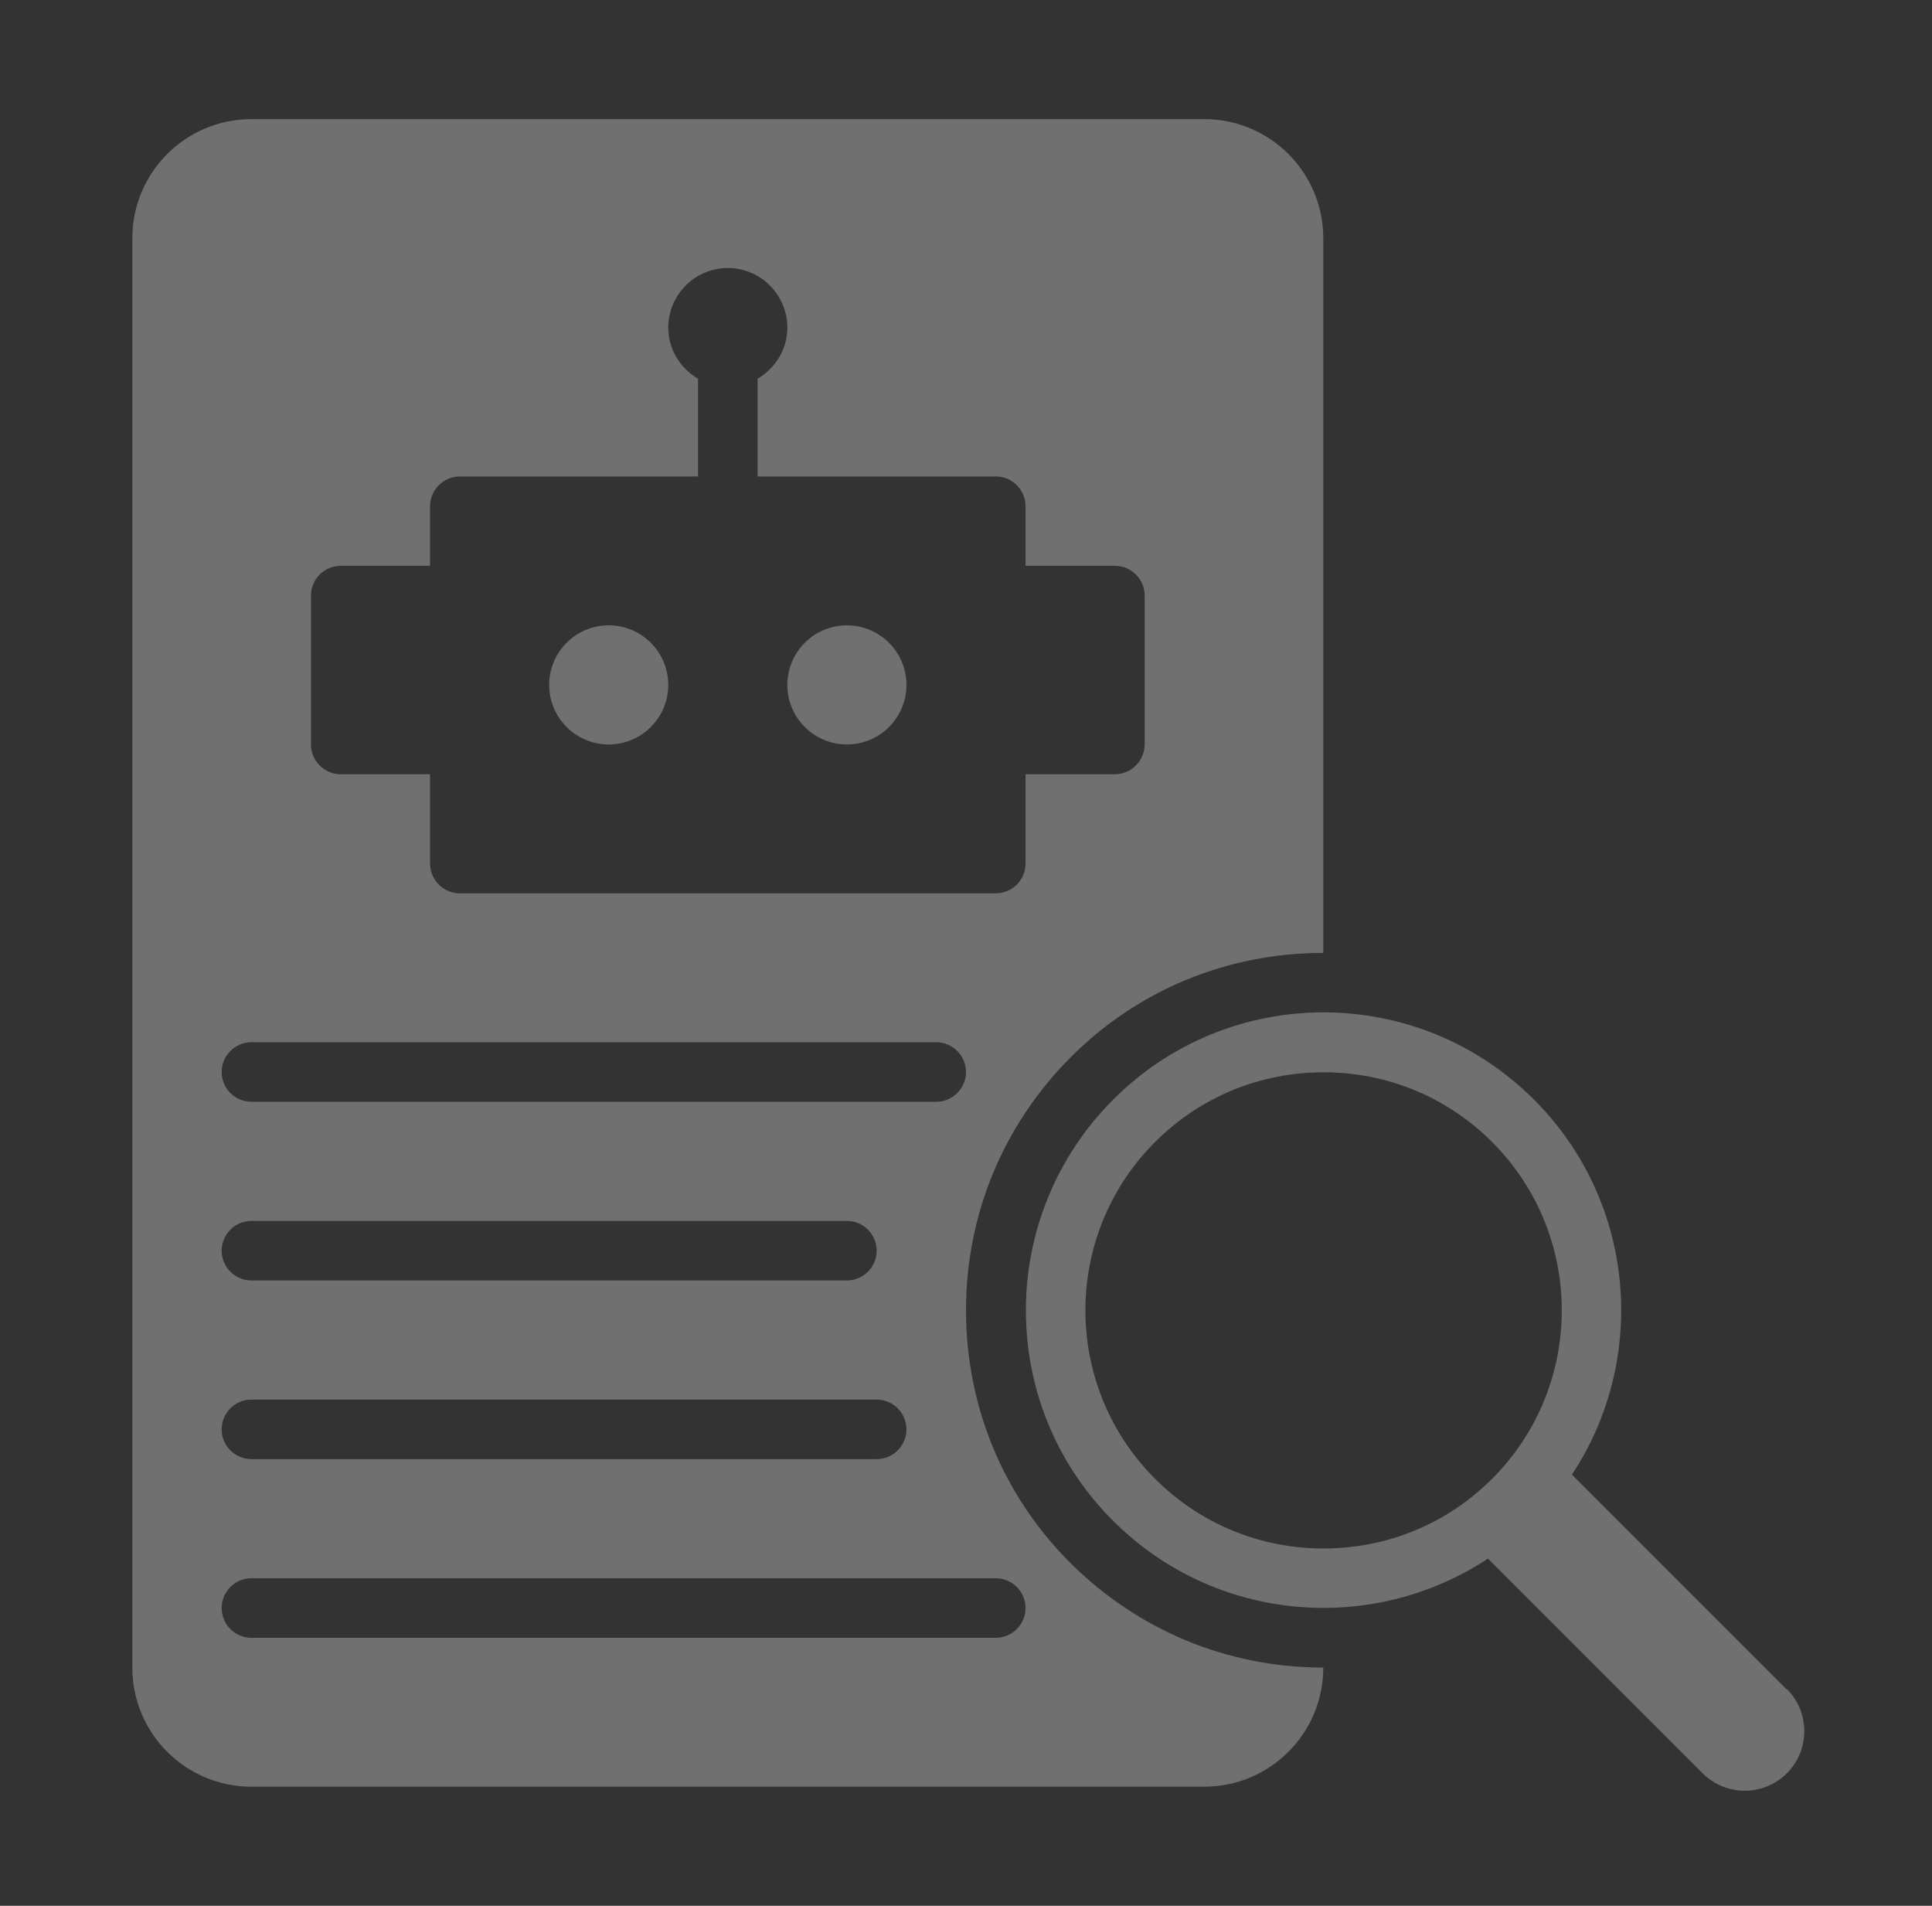
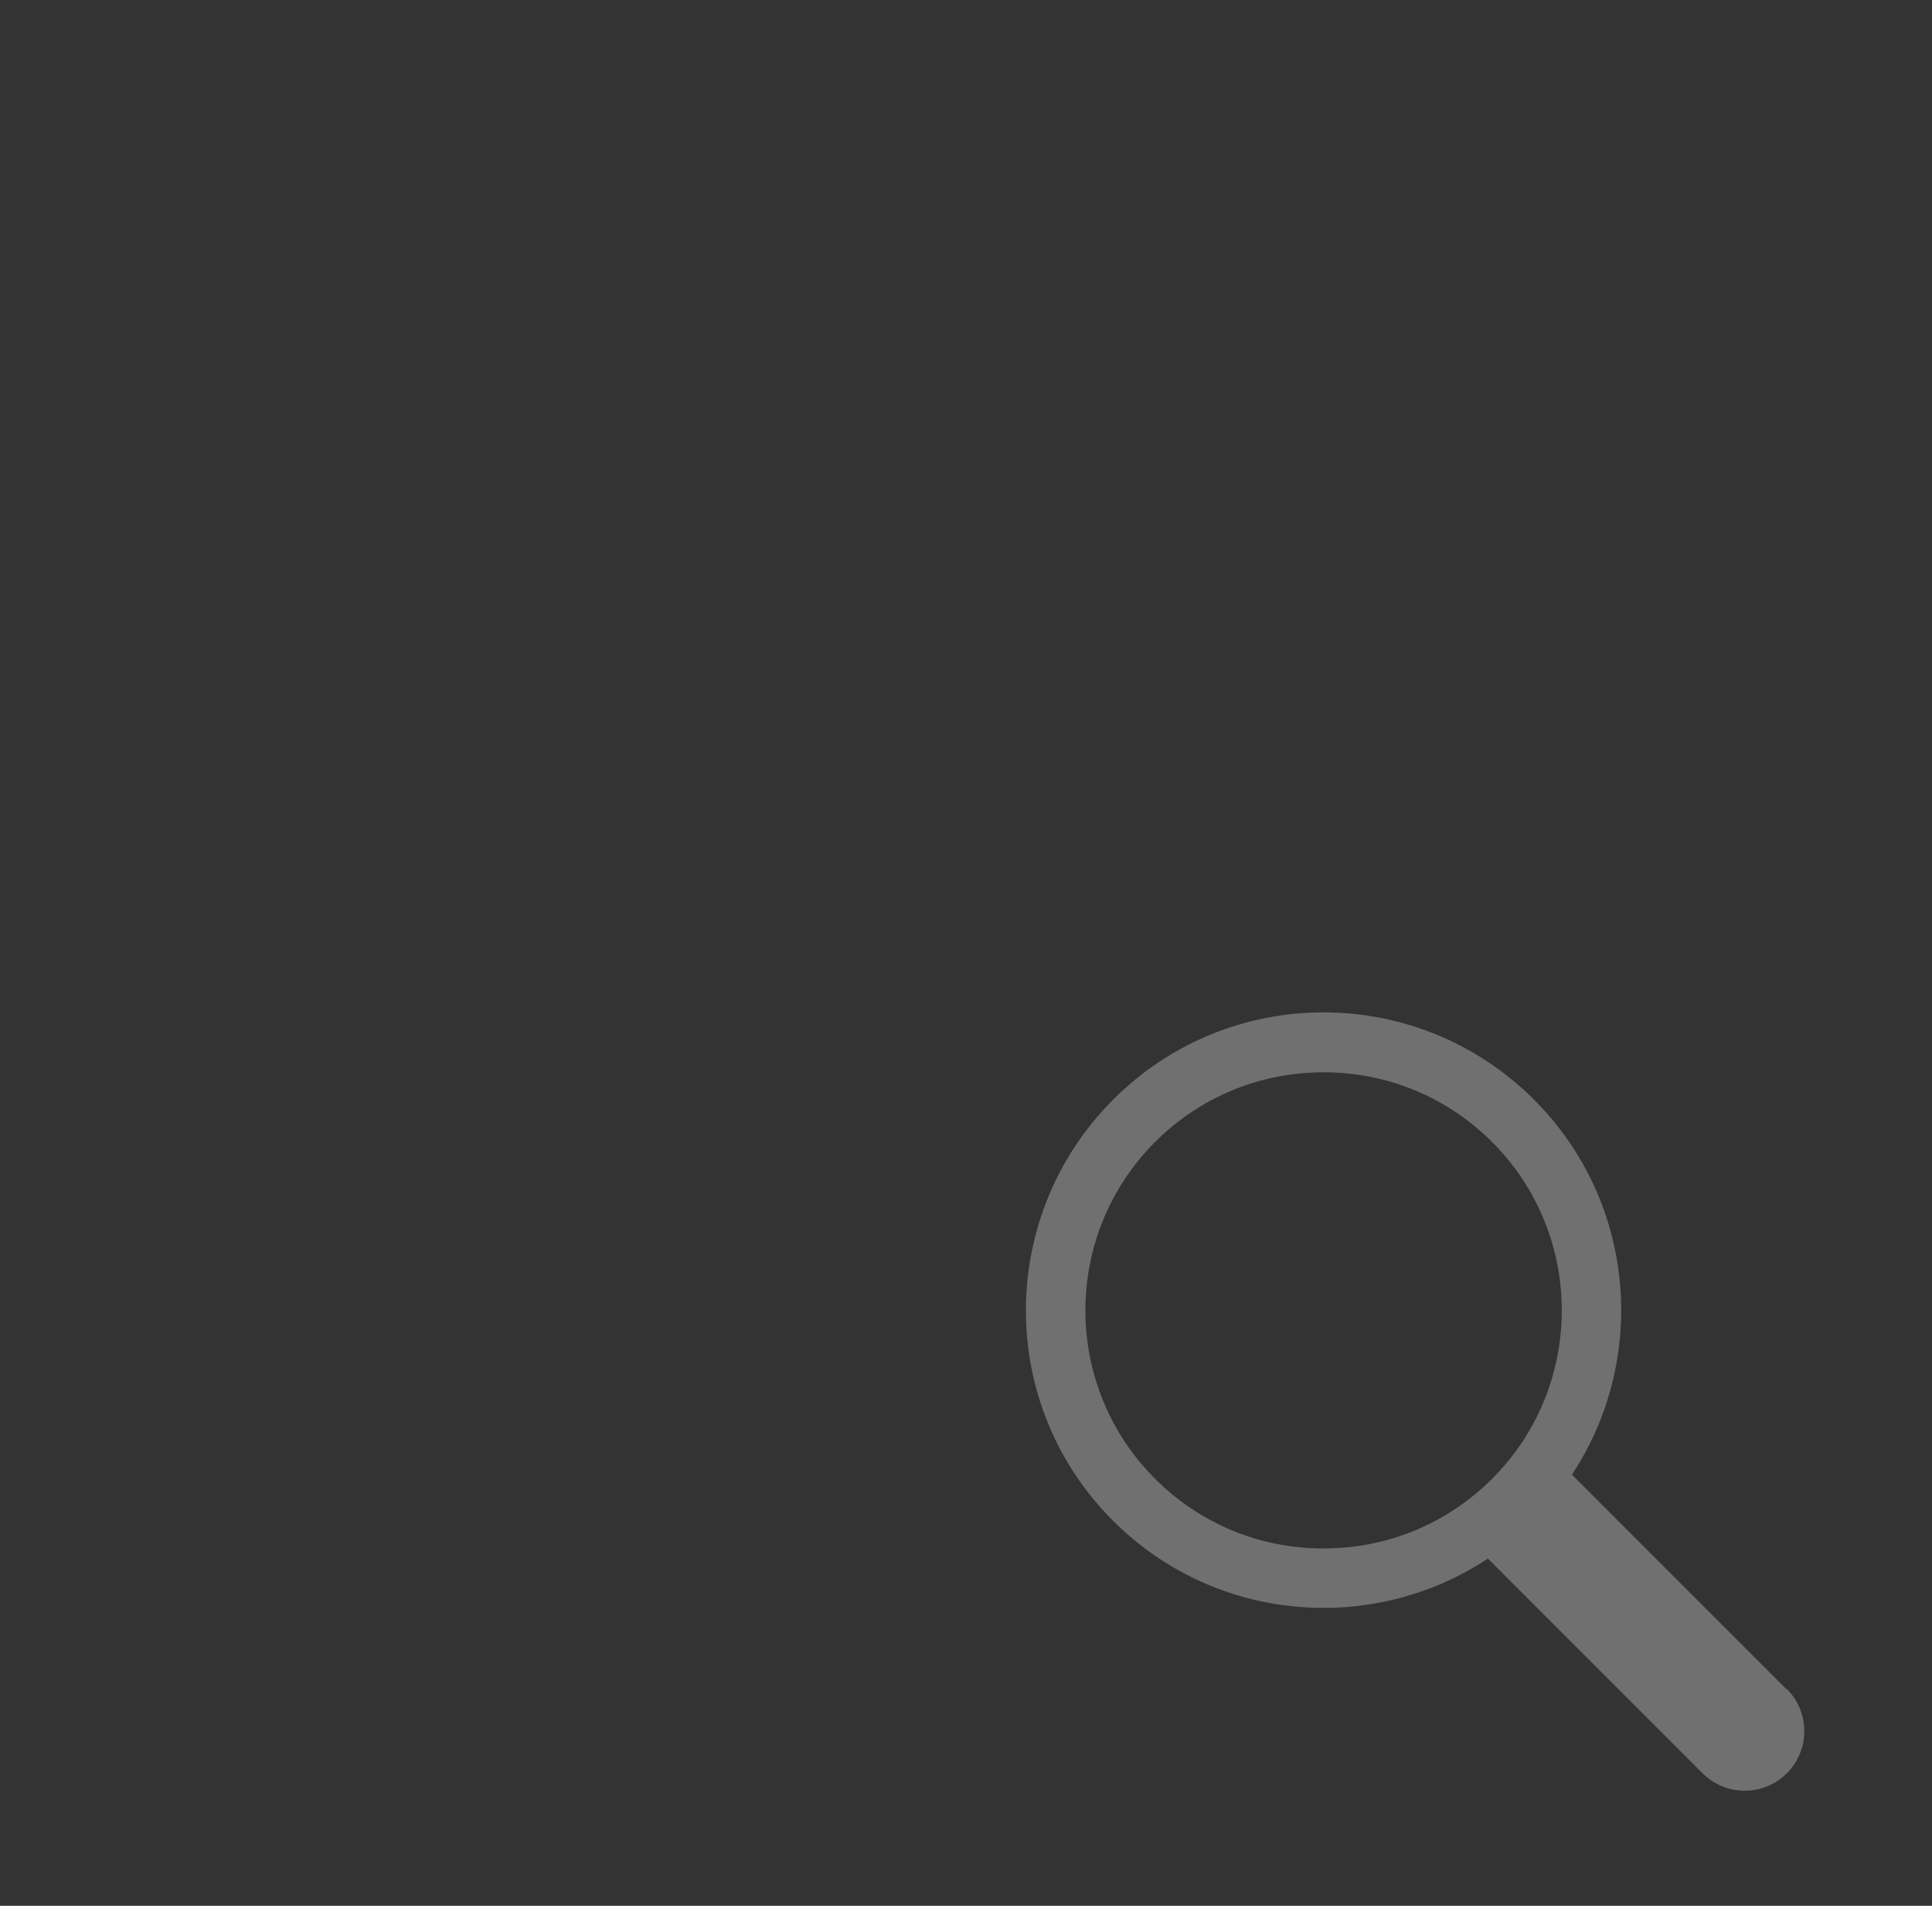
<svg xmlns="http://www.w3.org/2000/svg" width="73" height="72" viewBox="0 0 73 72" fill="none">
  <rect x="0" y="0" width="73" height="72" fill="#333333" stroke="none" />
  <g opacity="0.3">
    <path d="M67.505 63.821L59.394 55.71C62.285 51.345 61.812 45.394 57.965 41.546C53.566 37.147 46.445 37.147 42.057 41.546C37.67 45.945 37.659 53.066 42.057 57.454C45.905 61.301 51.845 61.774 56.221 58.882L64.332 66.994C65.21 67.871 66.639 67.871 67.516 66.994C68.394 66.116 68.394 64.687 67.516 63.81L67.505 63.821ZM43.644 55.867C40.134 52.357 40.134 46.654 43.644 43.144C45.343 41.445 47.604 40.511 50.011 40.511C52.419 40.511 54.68 41.445 56.379 43.144C59.889 46.654 59.889 52.357 56.379 55.867C54.68 57.566 52.419 58.5 50.011 58.5C47.604 58.5 45.343 57.566 43.644 55.867Z" fill="white" />
-     <path d="M23 28.125C24.243 28.125 25.25 27.118 25.25 25.875C25.25 24.632 24.243 23.625 23 23.625C21.757 23.625 20.75 24.632 20.75 25.875C20.75 27.118 21.757 28.125 23 28.125Z" fill="white" />
-     <path d="M32 28.125C33.243 28.125 34.25 27.118 34.25 25.875C34.25 24.632 33.243 23.625 32 23.625C30.757 23.625 29.75 24.632 29.75 25.875C29.75 27.118 30.757 28.125 32 28.125Z" fill="white" />
-     <path d="M36.5 49.5C36.5 45.889 37.906 42.502 40.449 39.949C42.991 37.395 46.389 36 50 36V9C50 6.514 47.986 4.5 45.5 4.5H9.5C7.014 4.5 5 6.514 5 9V63C5 65.486 7.014 67.5 9.5 67.5H45.5C47.986 67.5 50 65.486 50 63C46.389 63 43.002 61.594 40.449 59.051C37.895 56.509 36.5 53.111 36.5 49.5ZM11.75 22.5C11.75 21.881 12.256 21.375 12.875 21.375H16.25V19.125C16.25 18.506 16.756 18 17.375 18H26.375V14.31C25.711 13.916 25.25 13.207 25.25 12.375C25.25 11.137 26.262 10.125 27.5 10.125C28.738 10.125 29.75 11.137 29.75 12.375C29.75 13.207 29.289 13.916 28.625 14.31V18H37.625C38.244 18 38.75 18.506 38.75 19.125V21.375H42.125C42.744 21.375 43.25 21.881 43.25 22.5V28.125C43.25 28.744 42.744 29.25 42.125 29.25H38.75V32.625C38.75 33.244 38.244 33.75 37.625 33.75H17.375C16.756 33.75 16.25 33.244 16.25 32.625V29.25H12.875C12.256 29.25 11.75 28.744 11.75 28.125V22.5ZM9.5 39.375H35.375C35.994 39.375 36.5 39.881 36.5 40.5C36.5 41.119 35.994 41.625 35.375 41.625H9.5C8.881 41.625 8.375 41.119 8.375 40.5C8.375 39.881 8.881 39.375 9.5 39.375ZM9.5 46.125H32C32.619 46.125 33.125 46.631 33.125 47.25C33.125 47.869 32.619 48.375 32 48.375H9.5C8.881 48.375 8.375 47.869 8.375 47.25C8.375 46.631 8.881 46.125 9.5 46.125ZM9.5 52.875H33.125C33.744 52.875 34.25 53.381 34.25 54C34.25 54.619 33.744 55.125 33.125 55.125H9.5C8.881 55.125 8.375 54.619 8.375 54C8.375 53.381 8.881 52.875 9.5 52.875ZM37.625 61.875H9.5C8.881 61.875 8.375 61.369 8.375 60.75C8.375 60.131 8.881 59.625 9.5 59.625H37.625C38.244 59.625 38.75 60.131 38.75 60.75C38.75 61.369 38.244 61.875 37.625 61.875Z" fill="white" />
  </g>
</svg>